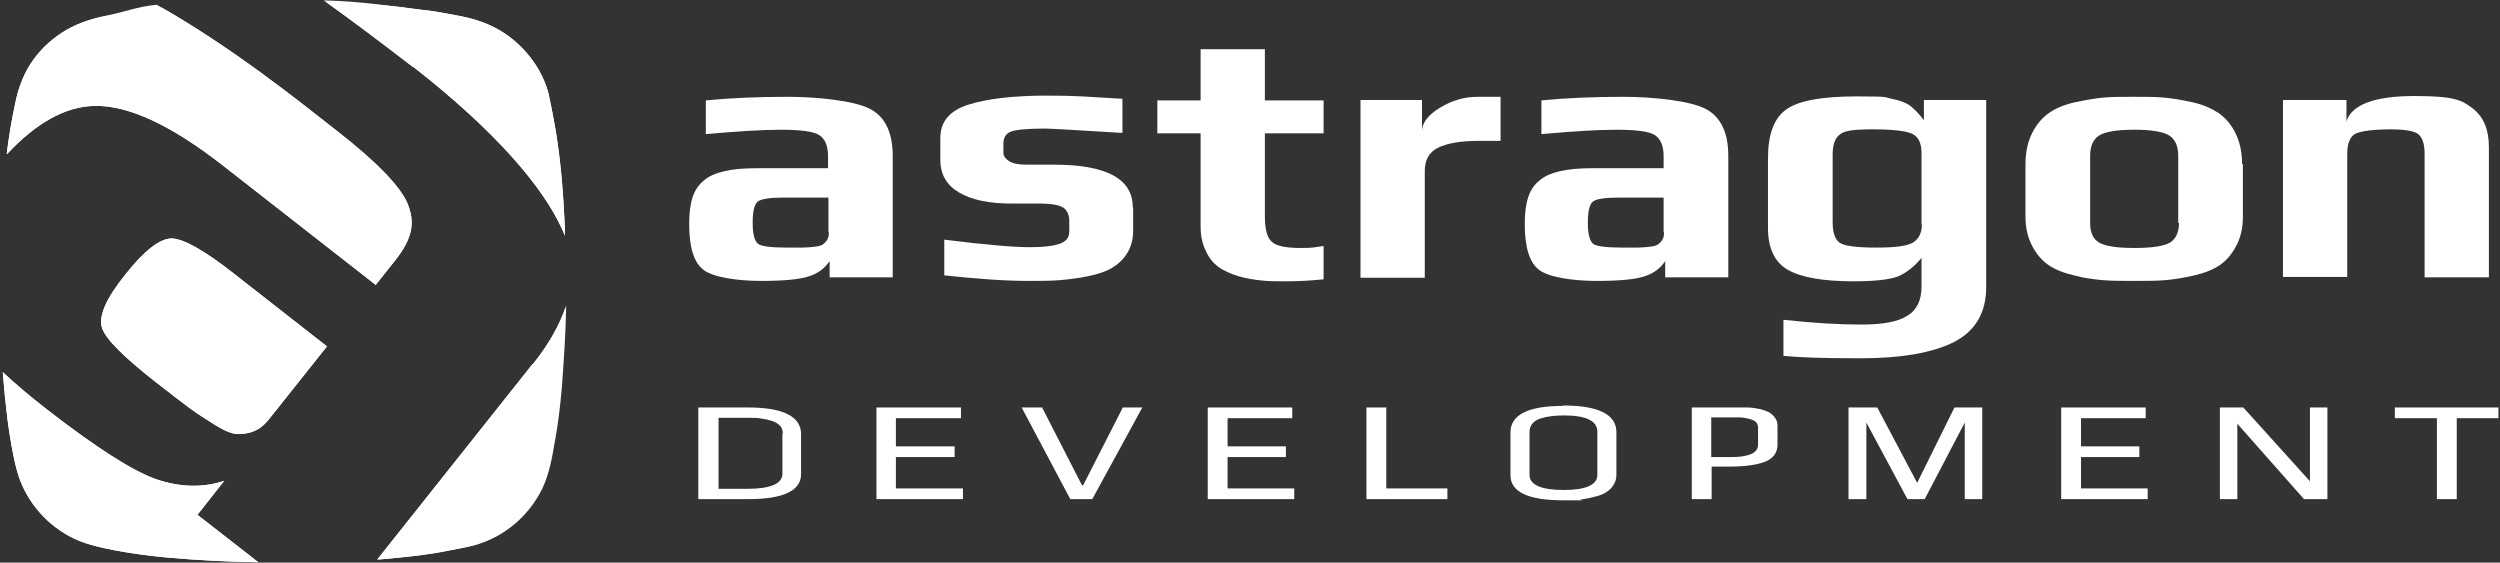
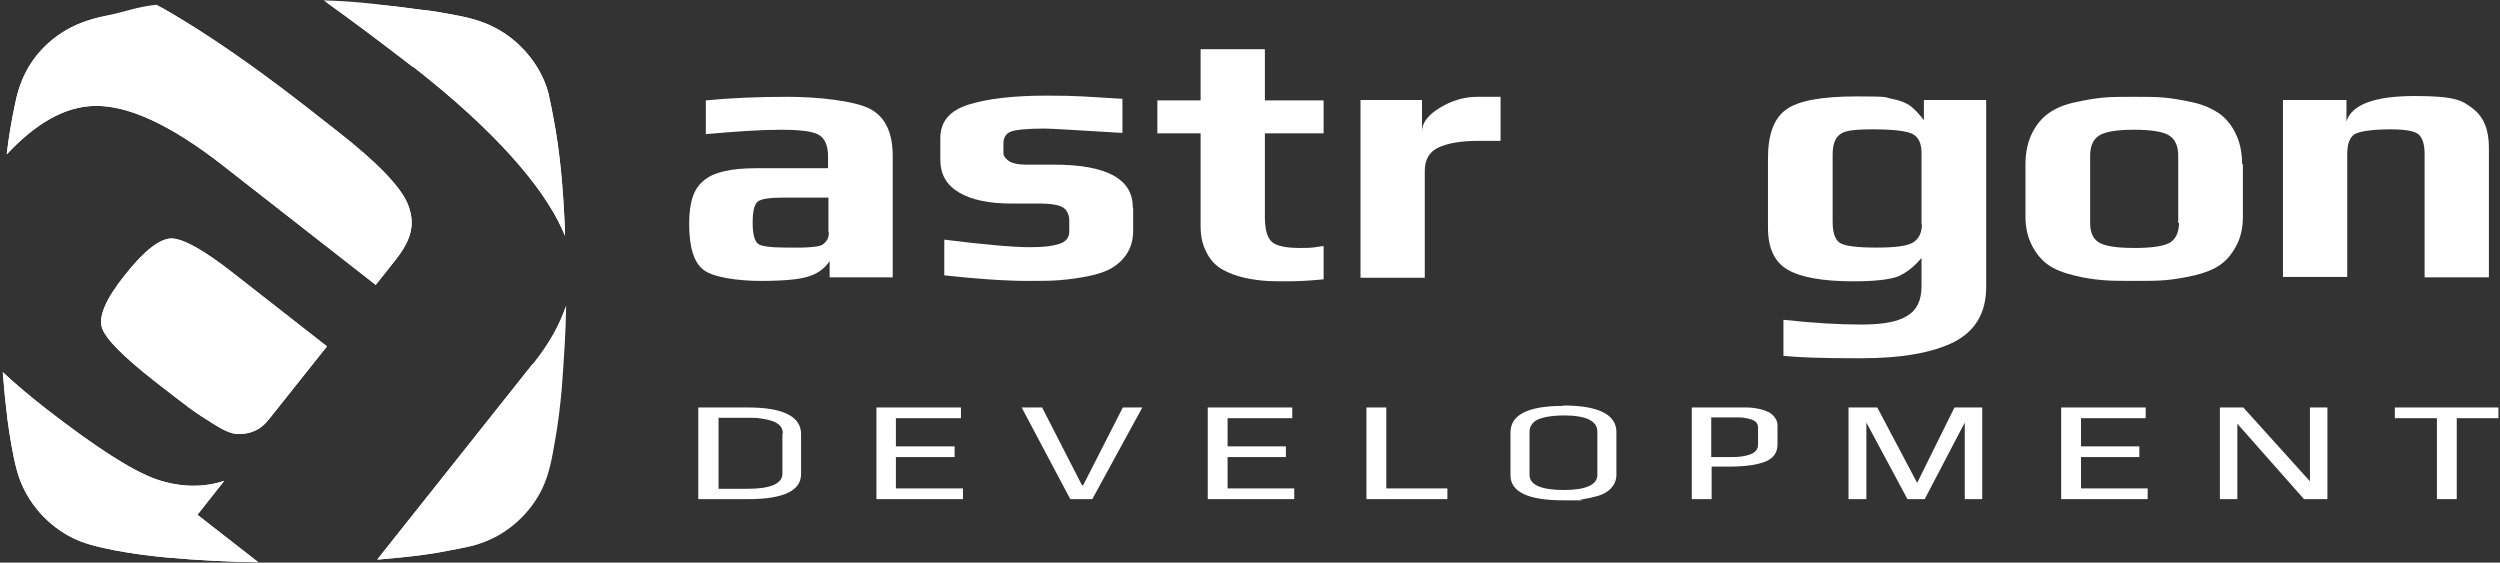
<svg xmlns="http://www.w3.org/2000/svg" id="white" version="1.1" viewBox="0 0 630.1 141.8">
  <rect x="0" y="0" width="630.1" height="141.8" fill="#333333" stroke="none" />
  <defs>
    <style>
      .st0 {
        fill: #fff;
      }

      .st1 {
        display: none;
      }

      .st2 {
        clip-path: url(#clippath);
      }
    </style>
    <clipPath id="clippath">
      <path class="st0" d="M1.7,38.8c.5-4.2,1.2-8.4,2.1-12.6.4-2.1,1-4.1,1.8-6.1.7-1.6,1.5-3.2,2.5-4.6,2-2.9,4.5-5.3,7.4-7.2,3.3-2.2,7.1-3.5,11-4.3,5.2-1,7.8-2.3,13-2.8,18.7,10.5,36,24.4,45.3,31.7,10.3,8,16.3,14.3,18,18.6,1.7,4.4,1.4,8.3-3.1,14l-5,6.3-38.4-30c-13.3-10.4-24.2-15.4-32.7-15.1-7.2.2-14.5,4.3-21.8,12.1ZM104.1,16.8c20.9,16.3,32.7,30.3,37.5,40.8.3.6.5,1.2.8,1.8,0-1.1,0-2.2-.1-3.2-.4-8.8-1.1-17.7-2.8-26.4-.4-2.1-.8-4.3-1.3-6.4-.5-1.9-1.3-3.8-2.3-5.6-1.7-3-4-5.7-6.7-7.9-2.8-2.3-6.2-4-9.7-5-2.1-.6-4.2-1-6.4-1.4-2.2-.4-4.4-.8-6.6-1-8.6-1.1-16.2-2.2-24.9-2.4,7.3,5.2,14.7,10.8,22.5,16.8ZM59,69c-7.5-5.9-12.7-8.8-15.7-8.9-3,0-6.9,3-11.8,9.2-4.8,6-6.7,10.4-5.8,13.3.9,2.8,5.4,7.3,13.3,13.5,3.9,3,6.8,5.3,8.7,6.7,1.9,1.4,4.1,2.8,6.5,4.3,2.4,1.5,4.2,2.2,5.6,2.3,1.3,0,2.7-.1,4.1-.7,1.4-.5,2.8-1.6,4.1-3.3l14.4-18.1-23.4-18.3ZM49.8,129.7l6.7-8.5c-5.5,1.8-11.2,1.6-17.1-.4-6-2.1-15.2-8-27.7-17.7-4.1-3.2-7.8-6.3-11-9.3.3,4,.7,8,1.2,12,.3,2.2.6,4.4,1,6.5.4,2.1.8,4.3,1.4,6.4,1.9,6.9,6.7,12.9,13.1,16.4,3.6,2,7.6,2.8,11.5,3.6,4.3.8,8.7,1.4,13.1,1.8,7.7.7,15.4,1.1,23.1,1.2l-15.4-12ZM134.2,91.8l-39.1,49.2c.2,0,.5,0,.7,0,4.4-.4,8.9-.8,13.3-1.5,2.2-.3,4.3-.8,6.5-1.2,2.1-.4,4.2-.8,6.2-1.6,6.5-2.4,11.9-7.4,14.9-13.6,1.8-3.8,2.5-8,3.2-12.1.8-4.4,1.3-8.7,1.7-13.2.5-6.9,1-13.9,1.1-20.8-1.6,4.8-4.3,9.7-8.4,14.8Z" />
    </clipPath>
  </defs>
  <g id="horizontal">
    <g id="wortmarke">
      <g id="astragon">
        <path class="st0" d="M225,69.9h-15.9v-4.1c-1.2,1.8-2.9,3.1-5.1,3.8-2.2.8-6.3,1.2-12.2,1.2s-12.1-.9-14.5-2.8c-2.4-1.8-3.6-5.7-3.6-11.5s1.2-9,3.7-11c2.4-2.1,6.8-3.1,13.1-3.1h18.2v-3c0-2.7-.8-4.5-2.3-5.4-1.5-.9-4.7-1.3-9.6-1.3s-10.9.4-18.9,1.1v-8.5c6.2-.6,13-.9,20.6-.9s16.8,1,20.7,3c3.9,2,5.8,6,5.8,11.9v30.8ZM208.8,58.5v-8.7h-11.1c-3.6,0-5.8.3-6.7,1-.9.7-1.3,2.5-1.3,5.4s.5,4.6,1.4,5.3c.9.6,3.3.9,7.1.9s3.2,0,4.1,0c.9,0,1.9-.1,2.9-.2,1-.1,1.8-.3,2.2-.6.4-.3.8-.7,1.1-1.2.3-.5.4-1.1.4-1.9Z" />
        <path class="st0" d="M285.6,52.5v5.6c0,2.2-.5,4.1-1.5,5.7-1,1.6-2.3,2.8-3.8,3.7-1.5.9-3.5,1.6-6,2.1-2.4.5-4.8.8-7.1,1-2.3.2-4.9.2-8,.2-5.9,0-12.9-.5-21.2-1.4v-9c10.3,1.3,17.5,1.9,21.5,1.9s5.7-.3,7.4-.8c1.7-.5,2.6-1.6,2.6-3.1v-2.8c0-1.4-.5-2.5-1.4-3.2-1-.7-3-1.1-6.2-1.1h-7c-5.6,0-10-.9-13.2-2.8-3.2-1.9-4.7-4.6-4.7-8.3v-5.4c0-4.1,2.3-6.9,7-8.4,4.7-1.5,11.3-2.3,19.8-2.3s9.9.3,19.1.8v8.6c-11.6-.7-18.1-1.1-19.6-1.1-4.5,0-7.4.3-8.6.8-1.2.5-1.8,1.5-1.8,3v2.4c0,.7.5,1.4,1.4,2,.9.6,2.4.9,4.3.9h7.1c13.2,0,19.8,3.6,19.8,10.7Z" />
        <path class="st0" d="M333.6,70.4c-3.1.3-6.1.5-9,.5s-4.7,0-6.6-.2c-1.9-.2-3.9-.5-5.9-1.1-2-.6-3.7-1.4-5-2.3-1.3-1-2.4-2.3-3.2-4.1-.9-1.8-1.3-3.8-1.3-6.2v-23.4h-10.9v-8.3h10.9v-12.9h16.2v12.9h14.8v8.3h-14.8v21.1c0,3.1.6,5.2,1.7,6.2,1.1,1.1,3.6,1.6,7.3,1.6s3.2-.2,5.8-.5v8.4Z" />
        <path class="st0" d="M378.2,35.5h-5.6c-4.4,0-7.8.6-10.1,1.7-2.3,1.1-3.4,3.1-3.4,5.9v26.9h-16.2V25.2h15.5v7.9c0-2.2,1.6-4.2,4.6-6,3-1.8,6.1-2.7,9.4-2.7h5.8v11.2Z" />
-         <path class="st0" d="M435.6,69.9h-15.9v-4.1c-1.2,1.8-2.9,3.1-5.1,3.8-2.2.8-6.3,1.2-12.2,1.2s-12.1-.9-14.5-2.8c-2.4-1.8-3.6-5.7-3.6-11.5s1.2-9,3.7-11c2.4-2.1,6.8-3.1,13.1-3.1h18.2v-3c0-2.7-.8-4.5-2.3-5.4-1.5-.9-4.7-1.3-9.6-1.3s-10.9.4-18.9,1.1v-8.5c6.2-.6,13-.9,20.6-.9s16.8,1,20.7,3c3.9,2,5.8,6,5.8,11.9v30.8ZM419.3,58.5v-8.7h-11.1c-3.6,0-5.8.3-6.7,1-.9.7-1.3,2.5-1.3,5.4s.5,4.6,1.4,5.3c.9.6,3.3.9,7.1.9s3.2,0,4.1,0c.9,0,1.9-.1,2.9-.2,1-.1,1.8-.3,2.2-.6.4-.3.8-.7,1.1-1.2.3-.5.4-1.1.4-1.9Z" />
        <path class="st0" d="M500.6,25.2v47.1c0,6.5-2.7,11.1-8.1,13.9-5.4,2.7-13.2,4.1-23.5,4.1s-14.9-.2-19.5-.6v-9.1c7.3.8,13.8,1.2,19.5,1.2s9.3-.7,11.7-2.2c2.4-1.4,3.6-3.9,3.6-7.4v-7.2c-1.9,2.3-3.9,3.8-6,4.7-2.2.8-5.9,1.2-11.2,1.2-7.7,0-13.2-1-16.5-2.9-3.3-1.9-5-5.4-5-10.6v-17.5c0-6,1.5-10.1,4.6-12.3,3-2.2,8.9-3.3,17.7-3.3s6.8.2,8.9.6c2.1.4,3.6,1,4.7,1.8,1,.8,2.2,2,3.4,3.6v-5.1h15.7ZM484.3,56.6v-18c0-2.4-.7-4-2.2-4.8-1.5-.8-4.9-1.2-10.1-1.2s-7.2.4-8.3,1.3c-1.2.9-1.8,2.6-1.8,5v17.1c0,2.6.6,4.4,1.8,5.2,1.2.8,4.3,1.2,9.2,1.2s7.8-.4,9.3-1.3c1.4-.9,2.2-2.4,2.2-4.6Z" />
        <path class="st0" d="M565.3,41.4v13.2c0,2.9-.6,5.4-1.7,7.4-1.1,2.1-2.5,3.7-4.1,4.8-1.6,1.1-3.8,2-6.4,2.6-2.6.6-5,1-7.2,1.2-2.2.2-4.8.2-8,.2s-5.8,0-8-.2c-2.2-.2-4.6-.5-7.2-1.2-2.6-.6-4.8-1.5-6.4-2.6-1.6-1.1-3-2.7-4.1-4.8-1.1-2.1-1.7-4.5-1.7-7.4v-13.2c0-3.1.6-5.7,1.7-7.9,1.1-2.2,2.6-3.9,4.2-5,1.7-1.2,3.8-2.1,6.5-2.7,2.7-.6,5.1-1,7.2-1.2s4.7-.2,7.7-.2,5.6,0,7.7.2c2.1.2,4.5.6,7.2,1.2,2.7.6,4.8,1.6,6.5,2.7,1.7,1.2,3.1,2.8,4.2,5,1.1,2.2,1.7,4.8,1.7,7.9ZM549,56.2v-16.9c0-2.4-.7-4.1-2.2-5.1-1.5-1-4.5-1.5-8.9-1.5s-7.4.5-8.9,1.5c-1.5,1-2.2,2.7-2.2,5.1v16.9c0,2.3.7,4,2.2,4.9,1.4.9,4.4,1.4,9,1.4s7.5-.5,9-1.4c1.4-.9,2.2-2.6,2.2-4.9Z" />
        <path class="st0" d="M627.3,69.9h-16.2v-31c0-2.5-.5-4.1-1.5-5-1-.9-3.4-1.3-7.2-1.3s-7.6.4-8.9,1.2c-1.3.8-1.9,2.5-1.9,5v31h-16.2V25.2h16v5.4c1.3-4.2,7-6.4,17.2-6.4s12,1.1,14.7,3.2c2.7,2.1,4,5.3,4,9.7v32.8Z" />
      </g>
      <g id="ENTERTAINMENT" class="st1">
        <path class="st0" d="M196.1,125.7h-19.6v-22.7h19.1v2.4h-14.9v7.4h13.4v2.4h-13.4v8.1h15.3v2.4Z" />
        <path class="st0" d="M235.1,125.7h-5.1l-15.5-19v19h-3.7v-22.7h5.1l15.5,18.7v-18.7h3.7v22.7Z" />
        <path class="st0" d="M272.1,105.4h-9.6v20.3h-4.3v-20.3h-9.6v-2.4h23.5v2.4Z" />
        <path class="st0" d="M305.2,125.7h-19.6v-22.7h19.1v2.4h-14.9v7.4h13.4v2.4h-13.4v8.1h15.3v2.4Z" />
        <path class="st0" d="M341.5,125.7h-5.2l-8.2-9.7h-4.1v9.7h-4.3v-22.7h10c3.6,0,6.1.3,7.7.9,1.5.6,2.3,1.8,2.3,3.6v3.9c0,1.4-.7,2.5-2.1,3.2-1.4.7-3.2,1.1-5.2,1.1l9.1,10.1ZM335.5,111v-3.1c0-1.7-1.8-2.6-5.5-2.6h-6v8.5h5.6c2,0,3.5-.2,4.5-.6,1-.4,1.4-1.1,1.4-2.2Z" />
        <path class="st0" d="M376.3,105.4h-9.6v20.3h-4.3v-20.3h-9.6v-2.4h23.5v2.4Z" />
        <path class="st0" d="M414.1,125.7h-4.4l-3.2-6.9h-12.2l-3.2,6.9h-4.2l11.3-22.7h4.9l11,22.7ZM405.3,116.5l-4.8-10.2h-.4l-4.8,10.2h10Z" />
        <path class="st0" d="M431.4,125.7h-4.3v-22.7h4.3v22.7Z" />
        <path class="st0" d="M471.9,125.7h-5.1l-15.5-19v19h-3.7v-22.7h5.1l15.5,18.7v-18.7h3.7v22.7Z" />
        <path class="st0" d="M518.4,125.7h-3.7v-19.2h-.2l-9.2,19.2h-3.8l-9.4-19.2h-.2v19.2h-3.8v-22.7h6.4l9.1,18.9h.1s8.6-18.9,8.6-18.9h6.1v22.7Z" />
        <path class="st0" d="M554.1,125.7h-19.6v-22.7h19.1v2.4h-14.9v7.4h13.4v2.4h-13.4v8.1h15.3v2.4Z" />
        <path class="st0" d="M593,125.7h-5.1l-15.5-19v19h-3.7v-22.7h5.1l15.5,18.7v-18.7h3.7v22.7Z" />
        <path class="st0" d="M630.1,105.4h-9.6v20.3h-4.3v-20.3h-9.6v-2.4h23.5v2.4Z" />
      </g>
      <g id="SALES__x26__SERVICES" class="st1">
        <path class="st0" d="M192.1,117.5v1.7c0,2.4-.8,4.1-2.3,5.1-1.5.9-3.9,1.4-7.2,1.4s-4.7-.2-7.8-.6v-2.9c3.1.6,5.7.9,8,.9s3.2-.2,4.1-.5c1-.4,1.4-1.1,1.4-2.2v-3c0-1-.3-1.7-.9-2.1-.6-.4-1.7-.6-3.3-.6h-3c-2.6,0-4.3-.5-5.3-1.4-1-.9-1.5-2.3-1.5-4.1v-1.8c0-1.8.7-3.1,2.1-4,1.4-.9,4-1.3,7.9-1.3s4,.1,6.5.4v2.6c-2.9-.4-5.2-.6-6.8-.6-2.4,0-4,.2-4.8.7-.8.4-1.2,1.2-1.2,2.2v2.6c0,.8.3,1.4.9,1.7.6.4,1.7.5,3.3.5h3.1c2.6,0,4.4.4,5.4,1.3.9.9,1.4,2.2,1.4,4.1Z" />
        <path class="st0" d="M228.2,125.2h-4l-2.9-6.9h-10.9l-2.9,6.9h-3.8l10.1-22.9h4.4l9.9,22.9ZM220.4,115.9l-4.3-10.3h-.4l-4.3,10.3h9Z" />
        <path class="st0" d="M257.4,125.2h-16.3v-22.9h3.8v20.5h12.5v2.4Z" />
        <path class="st0" d="M288,125.2h-17.5v-22.9h17.1v2.4h-13.3v7.5h12v2.4h-12v8.2h13.7v2.4Z" />
        <path class="st0" d="M319.1,117.5v1.7c0,2.4-.8,4.1-2.3,5.1-1.5.9-3.9,1.4-7.2,1.4s-4.7-.2-7.8-.6v-2.9c3.1.6,5.7.9,8,.9s3.2-.2,4.1-.5c1-.4,1.4-1.1,1.4-2.2v-3c0-1-.3-1.7-.9-2.1-.6-.4-1.7-.6-3.3-.6h-3c-2.6,0-4.3-.5-5.3-1.4-1-.9-1.5-2.3-1.5-4.1v-1.8c0-1.8.7-3.1,2.1-4,1.4-.9,4-1.3,7.9-1.3s4,.1,6.5.4v2.6c-2.9-.4-5.2-.6-6.8-.6-2.4,0-4,.2-4.8.7-.8.4-1.2,1.2-1.2,2.2v2.6c0,.8.3,1.4.9,1.7.6.4,1.7.5,3.3.5h3.1c2.6,0,4.4.4,5.4,1.3.9.9,1.4,2.2,1.4,4.1Z" />
        <path class="st0" d="M367.2,117.9c0,1.6-.3,2.9-.8,3.9,1,.9,1.8,1.3,2.3,1.3h1v2.1h-2.5c-.9,0-1.8-.4-2.9-1.2-1.6,1-4.2,1.6-7.6,1.6-5.7,0-8.5-1.4-8.5-4.1v-3.8c0-1.8,1.2-3.2,3.6-4.1l1.8-.8-1.5-1.6c-.8-.8-1.2-1.7-1.2-2.4v-3.4c0-2.2,2.2-3.3,6.5-3.3s3.5.2,5.3.5v2.6c-2-.6-3.8-.9-5.4-.9s-1.9.1-2.4.3c-.5.2-.7.6-.7,1.1v2.6c0,.4.1.7.4,1l9.5,10.3c0-.4.1-.9.1-1.5v-3.4h3v3.2ZM355.1,114.3l-1.4.5c-.5.2-1,.6-1.3,1.1-.3.5-.5,1-.5,1.5v4.3c0,1.2,1.7,1.7,5.1,1.7h.4c2.5,0,4.3-.3,5.2-1l-7.6-8.1Z" />
        <path class="st0" d="M415.6,117.5v1.7c0,2.4-.8,4.1-2.3,5.1-1.5.9-3.9,1.4-7.2,1.4s-4.7-.2-7.8-.6v-2.9c3.1.6,5.7.9,8,.9s3.2-.2,4.1-.5c1-.4,1.4-1.1,1.4-2.2v-3c0-1-.3-1.7-.9-2.1-.6-.4-1.7-.6-3.3-.6h-3c-2.6,0-4.3-.5-5.3-1.4-1-.9-1.5-2.3-1.5-4.1v-1.8c0-1.8.7-3.1,2.1-4,1.4-.9,4-1.3,7.9-1.3s4,.1,6.5.4v2.6c-2.9-.4-5.2-.6-6.8-.6-2.4,0-4,.2-4.8.7-.8.4-1.2,1.2-1.2,2.2v2.6c0,.8.3,1.4.9,1.7.6.4,1.7.5,3.3.5h3.1c2.6,0,4.4.4,5.4,1.3.9.9,1.4,2.2,1.4,4.1Z" />
-         <path class="st0" d="M447.5,125.2h-17.5v-22.9h17.1v2.4h-13.3v7.5h12v2.4h-12v8.2h13.7v2.4Z" />
+         <path class="st0" d="M447.5,125.2h-17.5v-22.9h17.1v2.4h-13.3h12v2.4h-12v8.2h13.7v2.4Z" />
        <path class="st0" d="M481.2,125.2h-4.7l-7.3-9.8h-3.7v9.8h-3.8v-22.9h8.9c3.2,0,5.5.3,6.9.9,1.4.6,2.1,1.8,2.1,3.6v3.9c0,1.4-.6,2.5-1.9,3.2-1.3.7-2.8,1.1-4.7,1.1l8.1,10.2ZM475.8,110.3v-3.2c0-1.7-1.6-2.6-4.9-2.6h-5.3v8.6h5c1.8,0,3.1-.2,4-.6.9-.4,1.3-1.2,1.3-2.3Z" />
        <path class="st0" d="M516.4,102.3l-10.1,22.9h-4.4l-9.9-22.9h4l8.1,19.6h.4l8.1-19.6h3.8Z" />
        <path class="st0" d="M533.1,125.2h-3.8v-22.9h3.8v22.9Z" />
        <path class="st0" d="M565.7,124.9c-2.3.4-4.6.7-7.1.7-7.1,0-10.7-2.1-10.7-6.2v-10.9c0-4.4,3.6-6.6,10.7-6.6s4.7.2,7,.7v2.5c-2.5-.6-4.8-.8-6.9-.8s-1.9,0-2.6.2c-.8.1-1.5.3-2.2.6-.7.3-1.3.7-1.7,1.3-.4.6-.6,1.3-.6,2.2v10.7c0,2.6,2.4,3.9,7.3,3.9s4.4-.3,6.9-.8v2.6Z" />
        <path class="st0" d="M597.3,125.2h-17.5v-22.9h17.1v2.4h-13.3v7.5h12v2.4h-12v8.2h13.7v2.4Z" />
        <path class="st0" d="M628.4,117.5v1.7c0,2.4-.8,4.1-2.3,5.1-1.5.9-3.9,1.4-7.2,1.4s-4.7-.2-7.8-.6v-2.9c3.1.6,5.7.9,8,.9s3.2-.2,4.1-.5c1-.4,1.4-1.1,1.4-2.2v-3c0-1-.3-1.7-.9-2.1-.6-.4-1.7-.6-3.3-.6h-3c-2.6,0-4.3-.5-5.3-1.4-1-.9-1.5-2.3-1.5-4.1v-1.8c0-1.8.7-3.1,2.1-4,1.4-.9,4-1.3,7.9-1.3s4,.1,6.5.4v2.6c-2.9-.4-5.2-.6-6.8-.6-2.4,0-4,.2-4.8.7-.8.4-1.2,1.2-1.2,2.2v2.6c0,.8.3,1.4.9,1.7.6.4,1.7.5,3.3.5h3.1c2.6,0,4.4.4,5.4,1.3.9.9,1.4,2.2,1.4,4.1Z" />
      </g>
      <g id="DEVELOPMENT">
        <path class="st0" d="M188.6,102.7h-12.6v23.1h12.6c8.8,0,13.3-2.1,13.3-6.3v-10.1c0-4.4-4.5-6.7-13.3-6.7ZM197.2,109.3v10.1c0,2.5-3,3.8-8.8,3.8h-7.3v-17.9h7.6c1.2,0,2.3,0,3.2.2.9.1,1.8.3,2.7.6.9.3,1.5.7,2,1.2.5.5.7,1.2.7,2.1Z" />
        <polygon class="st0" points="225.8 115.2 240.6 115.2 240.6 112.5 225.8 112.5 225.8 105.4 242.2 105.4 242.2 102.7 220.9 102.7 220.9 125.8 242.7 125.8 242.7 123.1 225.8 123.1 225.8 115.2" />
        <polygon class="st0" points="273 122.3 272.7 122.3 262.7 102.8 262.7 102.7 257.5 102.7 269.7 125.7 269.8 125.8 275.3 125.8 287.8 102.9 287.9 102.7 283 102.7 273 122.3" />
        <polygon class="st0" points="309.4 115.2 324.1 115.2 324.1 112.5 309.4 112.5 309.4 105.4 325.7 105.4 325.7 102.7 304.4 102.7 304.4 125.8 326.2 125.8 326.2 123.1 309.4 123.1 309.4 115.2" />
        <polygon class="st0" points="349.4 102.7 344.4 102.7 344.4 125.8 364.8 125.8 364.8 123.1 349.4 123.1 349.4 102.7" />
        <path class="st0" d="M394,102.3c-8.8,0-13.3,2.2-13.3,6.7v10.8c0,4.2,4.5,6.3,13.3,6.3s3.1,0,4.5-.2c1.4-.2,2.8-.5,4.2-.9,1.4-.4,2.6-1.1,3.4-2,.8-.9,1.3-2,1.3-3.3v-10.8c0-4.4-4.5-6.7-13.4-6.7ZM385.5,108.9c0-.8.2-1.5.7-2.1.5-.6,1.1-1,2-1.3.9-.3,1.8-.5,2.7-.6.9-.1,2-.2,3.2-.2,5.7,0,8.5,1.4,8.5,4.1v10.9c0,2.5-2.9,3.8-8.5,3.8s-8.6-1.3-8.6-3.8v-10.9Z" />
        <path class="st0" d="M445.6,103.8c-.6-.3-1.5-.6-2.5-.8-1-.2-2-.3-3-.3-.9,0-2.1,0-3.3,0h-10.4v23.1h5v-8.2h4.5c3.8,0,6.8-.4,8.9-1.2,2.1-.8,3.2-2.3,3.2-4.3v-4.8c0-.8-.2-1.5-.7-2.1-.4-.6-1-1-1.6-1.4ZM443.1,107.8v4.2c0,1.2-.6,2-1.9,2.5-1.3.5-2.9.7-4.7.7h-5.2v-10h5.1c.8,0,1.5,0,2.1,0,.5,0,1.2.1,2.1.3.8.2,1.4.4,1.9.8.4.4.6.9.6,1.5Z" />
        <polygon class="st0" points="483.2 121.7 473.2 102.8 473.1 102.7 465.9 102.7 465.9 125.8 470.4 125.8 470.4 106.5 480.7 125.7 480.8 125.8 485.1 125.8 495.2 106.5 495.2 106.5 495.2 125.8 499.6 125.8 499.6 102.7 492.6 102.7 483.2 121.7" />
        <polygon class="st0" points="524.5 115.2 539.2 115.2 539.2 112.5 524.5 112.5 524.5 105.4 540.8 105.4 540.8 102.7 519.5 102.7 519.5 125.8 541.3 125.8 541.3 123.1 524.5 123.1 524.5 115.2" />
        <polygon class="st0" points="582.2 121.3 565.4 102.7 565.4 102.7 559.5 102.7 559.5 125.8 563.9 125.8 563.9 106.8 580.7 125.8 580.7 125.8 586.6 125.8 586.6 102.7 582.2 102.7 582.2 121.3" />
        <polygon class="st0" points="603.6 102.7 603.6 105.4 614.2 105.4 614.2 125.8 619.2 125.8 619.2 105.4 629.7 105.4 629.7 102.7 603.6 102.7" />
      </g>
    </g>
    <g id="bildmarke">
      <path class="st0" d="M1.7,38.8c.5-4.2,1.2-8.4,2.1-12.6.4-2.1,1-4.1,1.8-6.1.7-1.6,1.5-3.2,2.5-4.6,2-2.9,4.5-5.3,7.4-7.2,3.3-2.2,7.1-3.5,11-4.3,5.2-1,7.8-2.3,13-2.8,18.7,10.5,36,24.4,45.3,31.7,10.3,8,16.3,14.3,18,18.6,1.7,4.4,1.4,8.3-3.1,14l-5,6.3-38.4-30c-13.3-10.4-24.2-15.4-32.7-15.1-7.2.2-14.5,4.3-21.8,12.1ZM104.1,16.8c20.9,16.3,32.7,30.3,37.5,40.8.3.6.5,1.2.8,1.8,0-1.1,0-2.2-.1-3.2-.4-8.8-1.1-17.7-2.8-26.4-.4-2.1-.8-4.3-1.3-6.4-.5-1.9-1.3-3.8-2.3-5.6-1.7-3-4-5.7-6.7-7.9-2.8-2.3-6.2-4-9.7-5-2.1-.6-4.2-1-6.4-1.4-2.2-.4-4.4-.8-6.6-1-8.6-1.1-16.2-2.2-24.9-2.4,7.3,5.2,14.7,10.8,22.5,16.8ZM59,69c-7.5-5.9-12.7-8.8-15.7-8.9-3,0-6.9,3-11.8,9.2-4.8,6-6.7,10.4-5.8,13.3.9,2.8,5.4,7.3,13.3,13.5,3.9,3,6.8,5.3,8.7,6.7,1.9,1.4,4.1,2.8,6.5,4.3,2.4,1.5,4.2,2.2,5.6,2.3,1.3,0,2.7-.1,4.1-.7,1.4-.5,2.8-1.6,4.1-3.3l14.4-18.1-23.4-18.3ZM49.8,129.7l6.7-8.5c-5.5,1.8-11.2,1.6-17.1-.4-6-2.1-15.2-8-27.7-17.7-4.1-3.2-7.8-6.3-11-9.3.3,4,.7,8,1.2,12,.3,2.2.6,4.4,1,6.5.4,2.1.8,4.3,1.4,6.4,1.9,6.9,6.7,12.9,13.1,16.4,3.6,2,7.6,2.8,11.5,3.6,4.3.8,8.7,1.4,13.1,1.8,7.7.7,15.4,1.1,23.1,1.2l-15.4-12ZM134.2,91.8l-39.1,49.2c.2,0,.5,0,.7,0,4.4-.4,8.9-.8,13.3-1.5,2.2-.3,4.3-.8,6.5-1.2,2.1-.4,4.2-.8,6.2-1.6,6.5-2.4,11.9-7.4,14.9-13.6,1.8-3.8,2.5-8,3.2-12.1.8-4.4,1.3-8.7,1.7-13.2.5-6.9,1-13.9,1.1-20.8-1.6,4.8-4.3,9.7-8.4,14.8Z" />
      <g class="st2">
        <g id="bildmarke1" data-name="bildmarke">
          <path class="st0" d="M142.5,71.1c.1,8.9-.4,17.8-1.1,26.7-.4,4.4-.9,8.8-1.7,13.2s-1.4,8.3-3.2,12.1c-3,6.2-8.4,11.2-14.9,13.6-2,.7-4.1,1.2-6.2,1.6-2.2.4-4.3.8-6.5,1.2-4.4.7-8.8,1.1-13.3,1.5s-8.9.5-13.3.7-9,.2-13.5.2c-9,0-17.9-.4-26.9-1.3-4.4-.4-8.8-1-13.1-1.8-4-.7-8-1.6-11.5-3.6-6.3-3.5-11.1-9.5-13.1-16.4-.6-2.1-1-4.3-1.4-6.4s-.8-4.3-1-6.5c-.6-4.4-1-8.8-1.3-13.2C0,83.7,0,74.8,0,65.9c.1-8.9.6-17.8,1.6-26.6.5-4.4,1.2-8.7,2.1-13s1-4.1,1.8-6.1c.7-1.6,1.5-3.2,2.5-4.6,2-2.9,4.5-5.3,7.4-7.2,3.3-2.2,7.1-3.5,11-4.3,8.8-1.7,17.6-2.6,26.5-3.2,9-.5,17.9-.6,26.9-.4,8.9.2,17.9.7,26.7,1.9,2.2.3,4.4.6,6.6,1,2.1.4,4.3.8,6.4,1.4,3.5,1,6.9,2.7,9.7,5,2.7,2.2,5,4.9,6.7,7.9s1.8,3.7,2.3,5.6.9,4.3,1.3,6.4c1.6,8.7,2.4,17.6,2.8,26.4.2,3.5.3,6.9.3,10.4s0,3.2,0,4.8,0,1,0,1.1c0,0,0-.4,0-.4,0-.3,0-.6,0-1s0-.6,0-1,0-.4,0-.4c0,0,0,.3,0,.3,0,.4,0,.7,0,1.1.1,8.9,0-4.8,0,0Z" />
        </g>
      </g>
    </g>
  </g>
</svg>